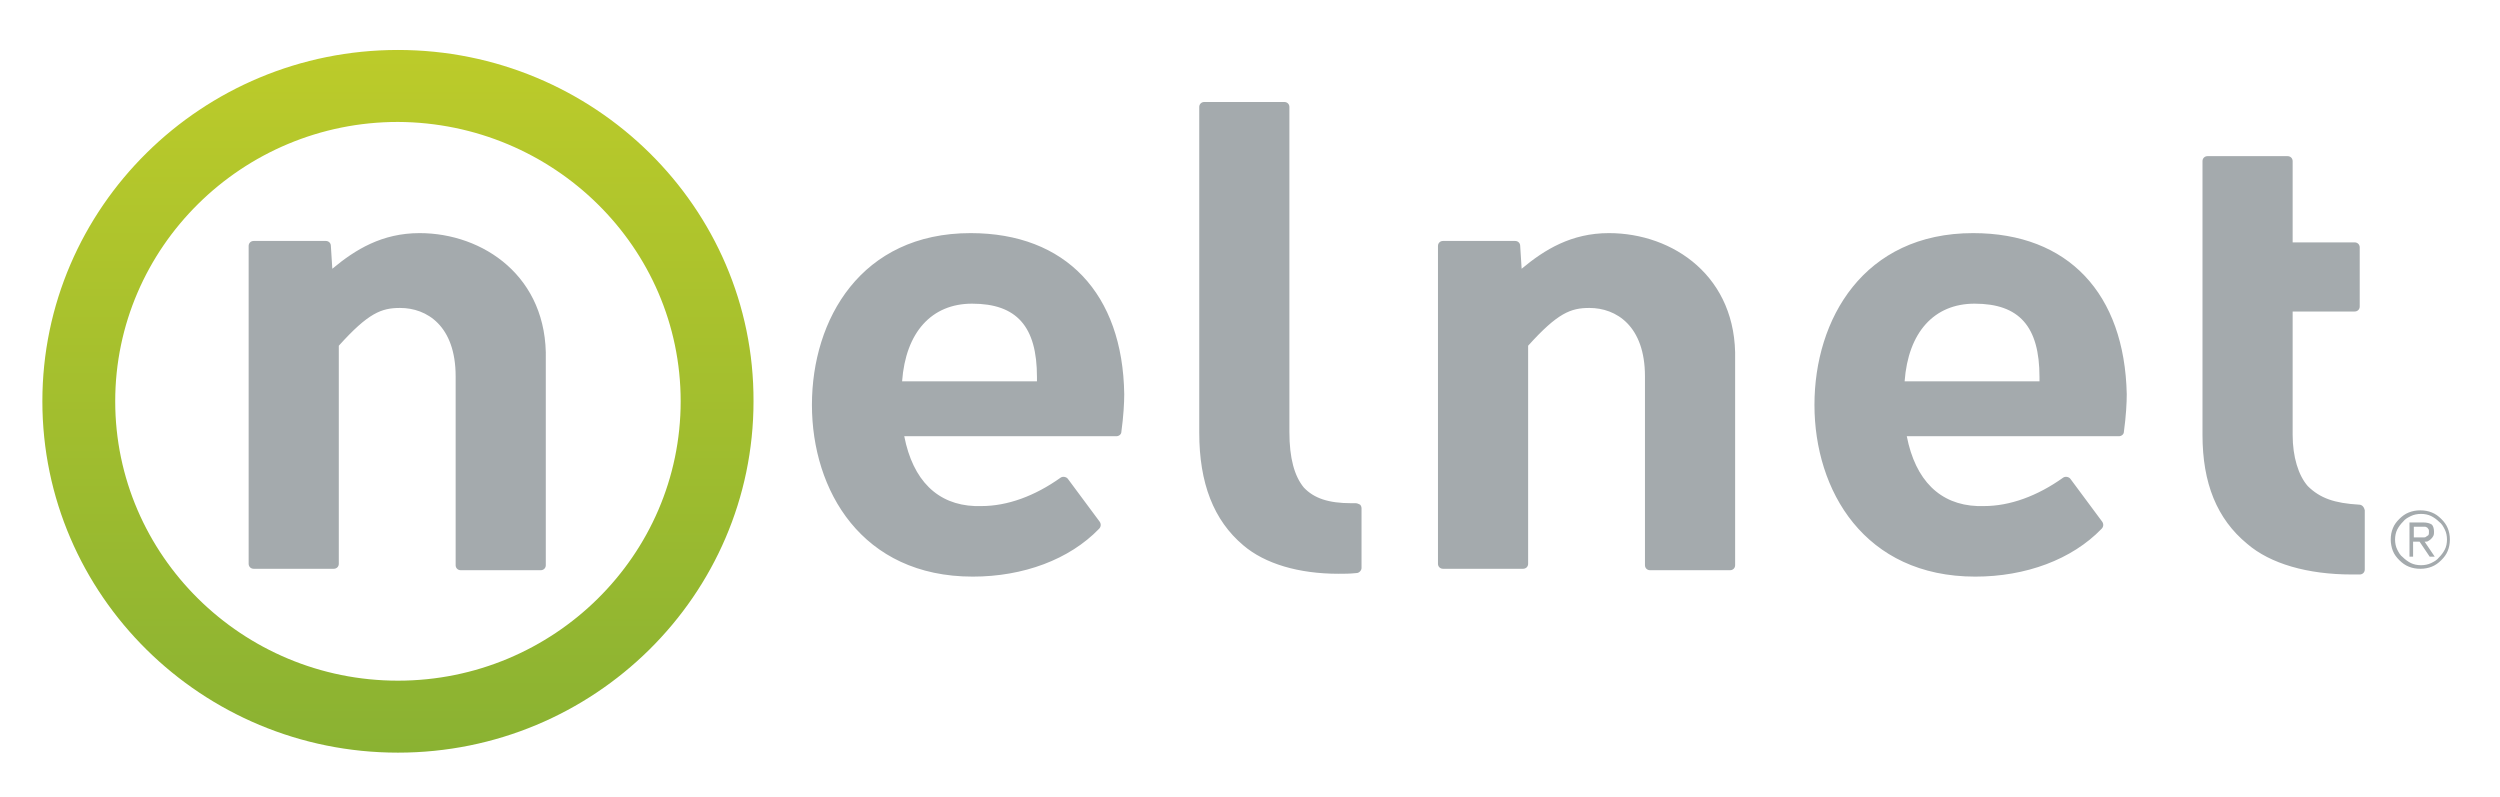
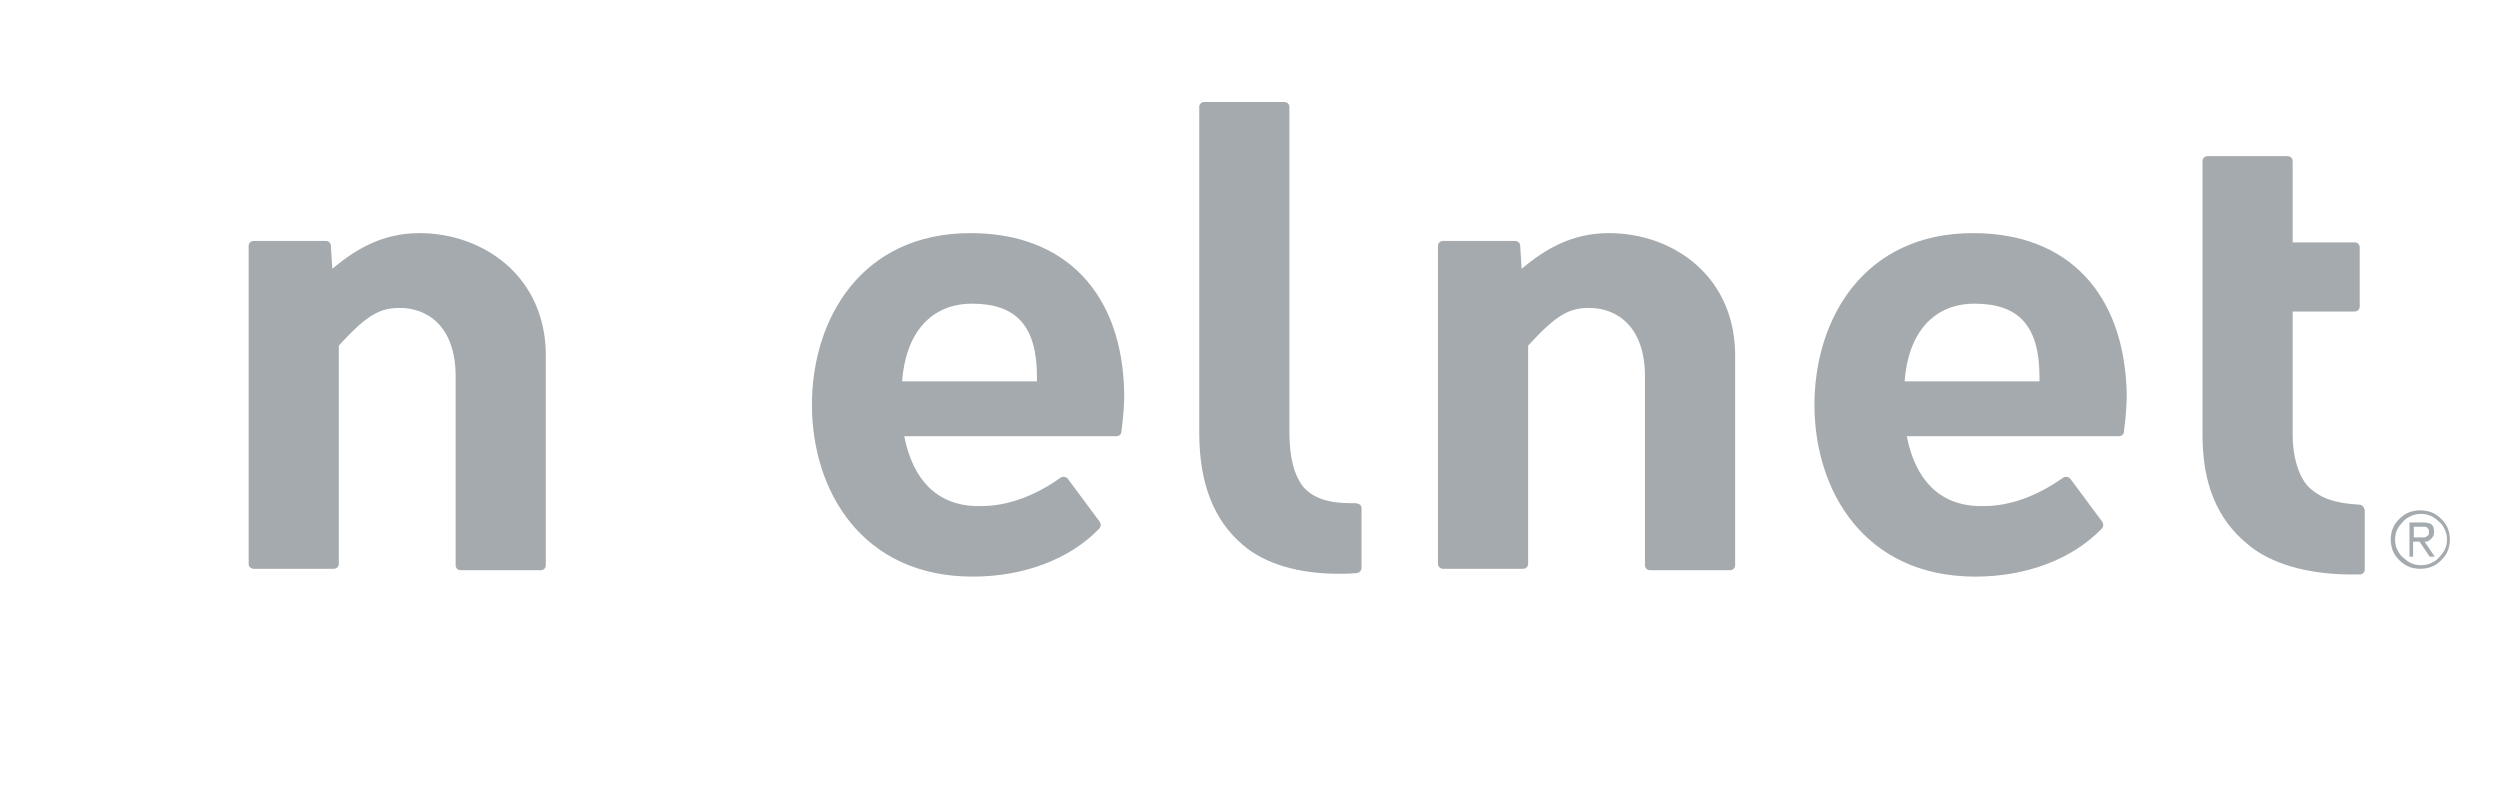
<svg xmlns="http://www.w3.org/2000/svg" width="295" height="94" viewBox="0 0 295 94" fill="none">
  <path d="M278.362 59.548C275.468 59.379 273.766 58.791 272.319 57.361C271.213 56.1 270.532 53.913 270.532 51.306V36.758H277.851C278.191 36.758 278.447 36.506 278.447 36.17V29.19C278.447 28.854 278.191 28.601 277.851 28.601H270.532V19.015C270.532 18.678 270.277 18.426 269.936 18.426H260.489C260.149 18.426 259.894 18.678 259.894 19.015V51.306C259.894 57.025 261.596 61.229 265.17 64.173C267.894 66.527 272.319 67.789 277.511 67.789H278.447C278.787 67.789 279.043 67.536 279.043 67.2V60.22C278.957 59.8 278.702 59.548 278.362 59.548ZM159.979 59.379H159.468C156.745 59.379 155.043 58.791 153.851 57.529C152.745 56.184 152.149 54.081 152.149 50.97V12.623C152.149 12.287 151.894 12.035 151.553 12.035H142.106C141.766 12.035 141.511 12.287 141.511 12.623V51.054C141.511 57.025 143.213 61.398 146.702 64.341C149.255 66.527 153.255 67.705 157.936 67.705C158.617 67.705 159.298 67.705 160.064 67.621C160.404 67.621 160.66 67.284 160.66 67.032V59.968C160.66 59.8 160.574 59.632 160.489 59.548C160.319 59.464 160.149 59.379 159.979 59.379ZM49.511 27.508C45.085 27.508 41.936 29.442 39.213 31.713L39.043 29.022C39.043 28.685 38.787 28.433 38.447 28.433H29.936C29.596 28.433 29.34 28.685 29.34 29.022V66.527C29.34 66.864 29.596 67.116 29.936 67.116H39.383C39.723 67.116 39.979 66.864 39.979 66.527V40.795C43.468 36.926 45 36.338 47.213 36.338C50.362 36.338 53.766 38.44 53.766 44.411V66.695C53.766 67.032 54.021 67.284 54.362 67.284H63.809C64.149 67.284 64.404 67.032 64.404 66.695V42.477C64.66 32.638 57 27.508 49.511 27.508ZM106.447 44.999C106.872 39.197 109.936 35.833 114.702 35.833C119.979 35.833 122.362 38.524 122.362 44.495V44.999H106.447ZM114.532 27.508C101.596 27.508 95.808 37.683 95.808 47.775C95.808 57.866 101.681 68.041 114.787 68.041C120.745 68.041 126.191 66.023 129.681 62.407C129.936 62.154 129.936 61.818 129.766 61.566L126.021 56.52C125.851 56.268 125.426 56.184 125.17 56.352C122.106 58.538 118.872 59.716 115.809 59.716H115.043C110.617 59.548 107.723 56.688 106.702 51.475H131.723C132.064 51.475 132.319 51.222 132.319 50.97C132.574 49.12 132.66 47.522 132.66 46.513C132.489 34.656 125.766 27.508 114.532 27.508ZM189.851 27.508C185.426 27.508 182.277 29.442 179.553 31.713L179.383 29.022C179.383 28.685 179.128 28.433 178.787 28.433H170.277C169.936 28.433 169.681 28.685 169.681 29.022V66.527C169.681 66.864 169.936 67.116 170.277 67.116H179.723C180.064 67.116 180.319 66.864 180.319 66.527V40.795C183.809 36.926 185.34 36.338 187.553 36.338C190.702 36.338 194.106 38.44 194.106 44.411V66.695C194.106 67.032 194.362 67.284 194.702 67.284H204.149C204.489 67.284 204.745 67.032 204.745 66.695V42.477C205 32.638 197.426 27.508 189.851 27.508ZM224.745 44.999C225.17 39.197 228.234 35.833 233 35.833C238.277 35.833 240.66 38.524 240.66 44.495V44.999H224.745ZM232.83 27.508C219.894 27.508 214.106 37.683 214.106 47.775C214.106 57.866 219.979 68.041 233.085 68.041C239.043 68.041 244.489 66.023 247.979 62.407C248.234 62.154 248.234 61.818 248.064 61.566L244.319 56.52C244.149 56.268 243.723 56.184 243.468 56.352C240.404 58.538 237.17 59.716 234.106 59.716H233.34C228.915 59.548 226.021 56.688 225 51.475H250.021C250.362 51.475 250.617 51.222 250.617 50.97C250.872 49.12 250.957 47.522 250.957 46.513C250.702 34.656 244.064 27.508 232.83 27.508ZM284.83 63.416H285.936C286.106 63.416 286.191 63.416 286.277 63.332C286.362 63.248 286.447 63.248 286.532 63.164C286.617 63.08 286.617 62.911 286.617 62.743C286.617 62.575 286.617 62.491 286.532 62.407C286.447 62.323 286.447 62.239 286.362 62.239C286.277 62.154 286.191 62.154 286.106 62.154H284.83V63.416ZM284.83 65.686H284.319V61.65H285.936C286.362 61.65 286.702 61.734 286.957 61.902C287.128 62.07 287.213 62.407 287.213 62.743C287.213 62.911 287.213 63.08 287.128 63.248C287.043 63.416 286.957 63.5 286.872 63.584C286.787 63.668 286.702 63.752 286.532 63.836C286.447 63.92 286.277 63.92 286.106 63.92L287.298 65.686H286.702L285.511 63.92H284.745V65.686H284.83ZM282.617 63.668C282.617 64.089 282.702 64.509 282.872 64.845C283.043 65.182 283.213 65.518 283.553 65.77C283.808 66.023 284.149 66.275 284.489 66.443C284.83 66.611 285.255 66.695 285.681 66.695C286.106 66.695 286.532 66.611 286.872 66.443C287.213 66.275 287.553 66.107 287.808 65.77C288.064 65.518 288.319 65.182 288.489 64.845C288.66 64.509 288.745 64.089 288.745 63.668C288.745 63.248 288.66 62.827 288.489 62.491C288.319 62.154 288.149 61.818 287.808 61.566C287.553 61.313 287.213 61.061 286.872 60.893C286.532 60.725 286.106 60.641 285.681 60.641C285.255 60.641 284.83 60.725 284.489 60.893C284.149 61.061 283.808 61.229 283.553 61.566C283.298 61.818 283.043 62.154 282.872 62.491C282.702 62.827 282.617 63.248 282.617 63.668ZM282.106 63.668C282.106 63.164 282.191 62.743 282.362 62.323C282.532 61.902 282.787 61.566 283.128 61.229C283.468 60.893 283.809 60.641 284.234 60.473C284.66 60.304 285.085 60.22 285.596 60.22C286.106 60.22 286.532 60.304 286.957 60.473C287.383 60.641 287.723 60.893 288.064 61.229C288.404 61.566 288.66 61.902 288.83 62.323C289 62.743 289.085 63.164 289.085 63.668C289.085 64.173 289 64.593 288.83 65.014C288.66 65.434 288.404 65.77 288.064 66.107C287.723 66.443 287.383 66.695 286.957 66.864C286.532 67.032 286.106 67.116 285.596 67.116C285.085 67.116 284.66 67.032 284.234 66.864C283.809 66.695 283.468 66.443 283.128 66.107C282.787 65.77 282.532 65.434 282.362 65.014C282.191 64.593 282.106 64.089 282.106 63.668Z" fill="#A4AAAD" />
-   <path d="M46.957 5.896C23.808 5.896 5 24.481 5 47.354C5 70.227 23.808 88.812 46.957 88.812C70.106 88.812 88.915 70.227 88.915 47.354C89 24.481 70.106 5.896 46.957 5.896ZM80.319 47.354C80.319 65.518 65.34 80.319 46.957 80.319C28.575 80.319 13.596 65.518 13.596 47.354C13.596 29.19 28.575 14.389 46.957 14.389C65.34 14.474 80.319 29.19 80.319 47.354Z" fill="url(#paint0_linear_437_71914)" />
  <defs>
    <linearGradient id="paint0_linear_437_71914" x1="46.98" y1="88.858" x2="46.98" y2="5.896" gradientUnits="userSpaceOnUse">
      <stop stop-color="#8AB232" />
      <stop offset="1" stop-color="#BCCB2A" />
    </linearGradient>
  </defs>
</svg>